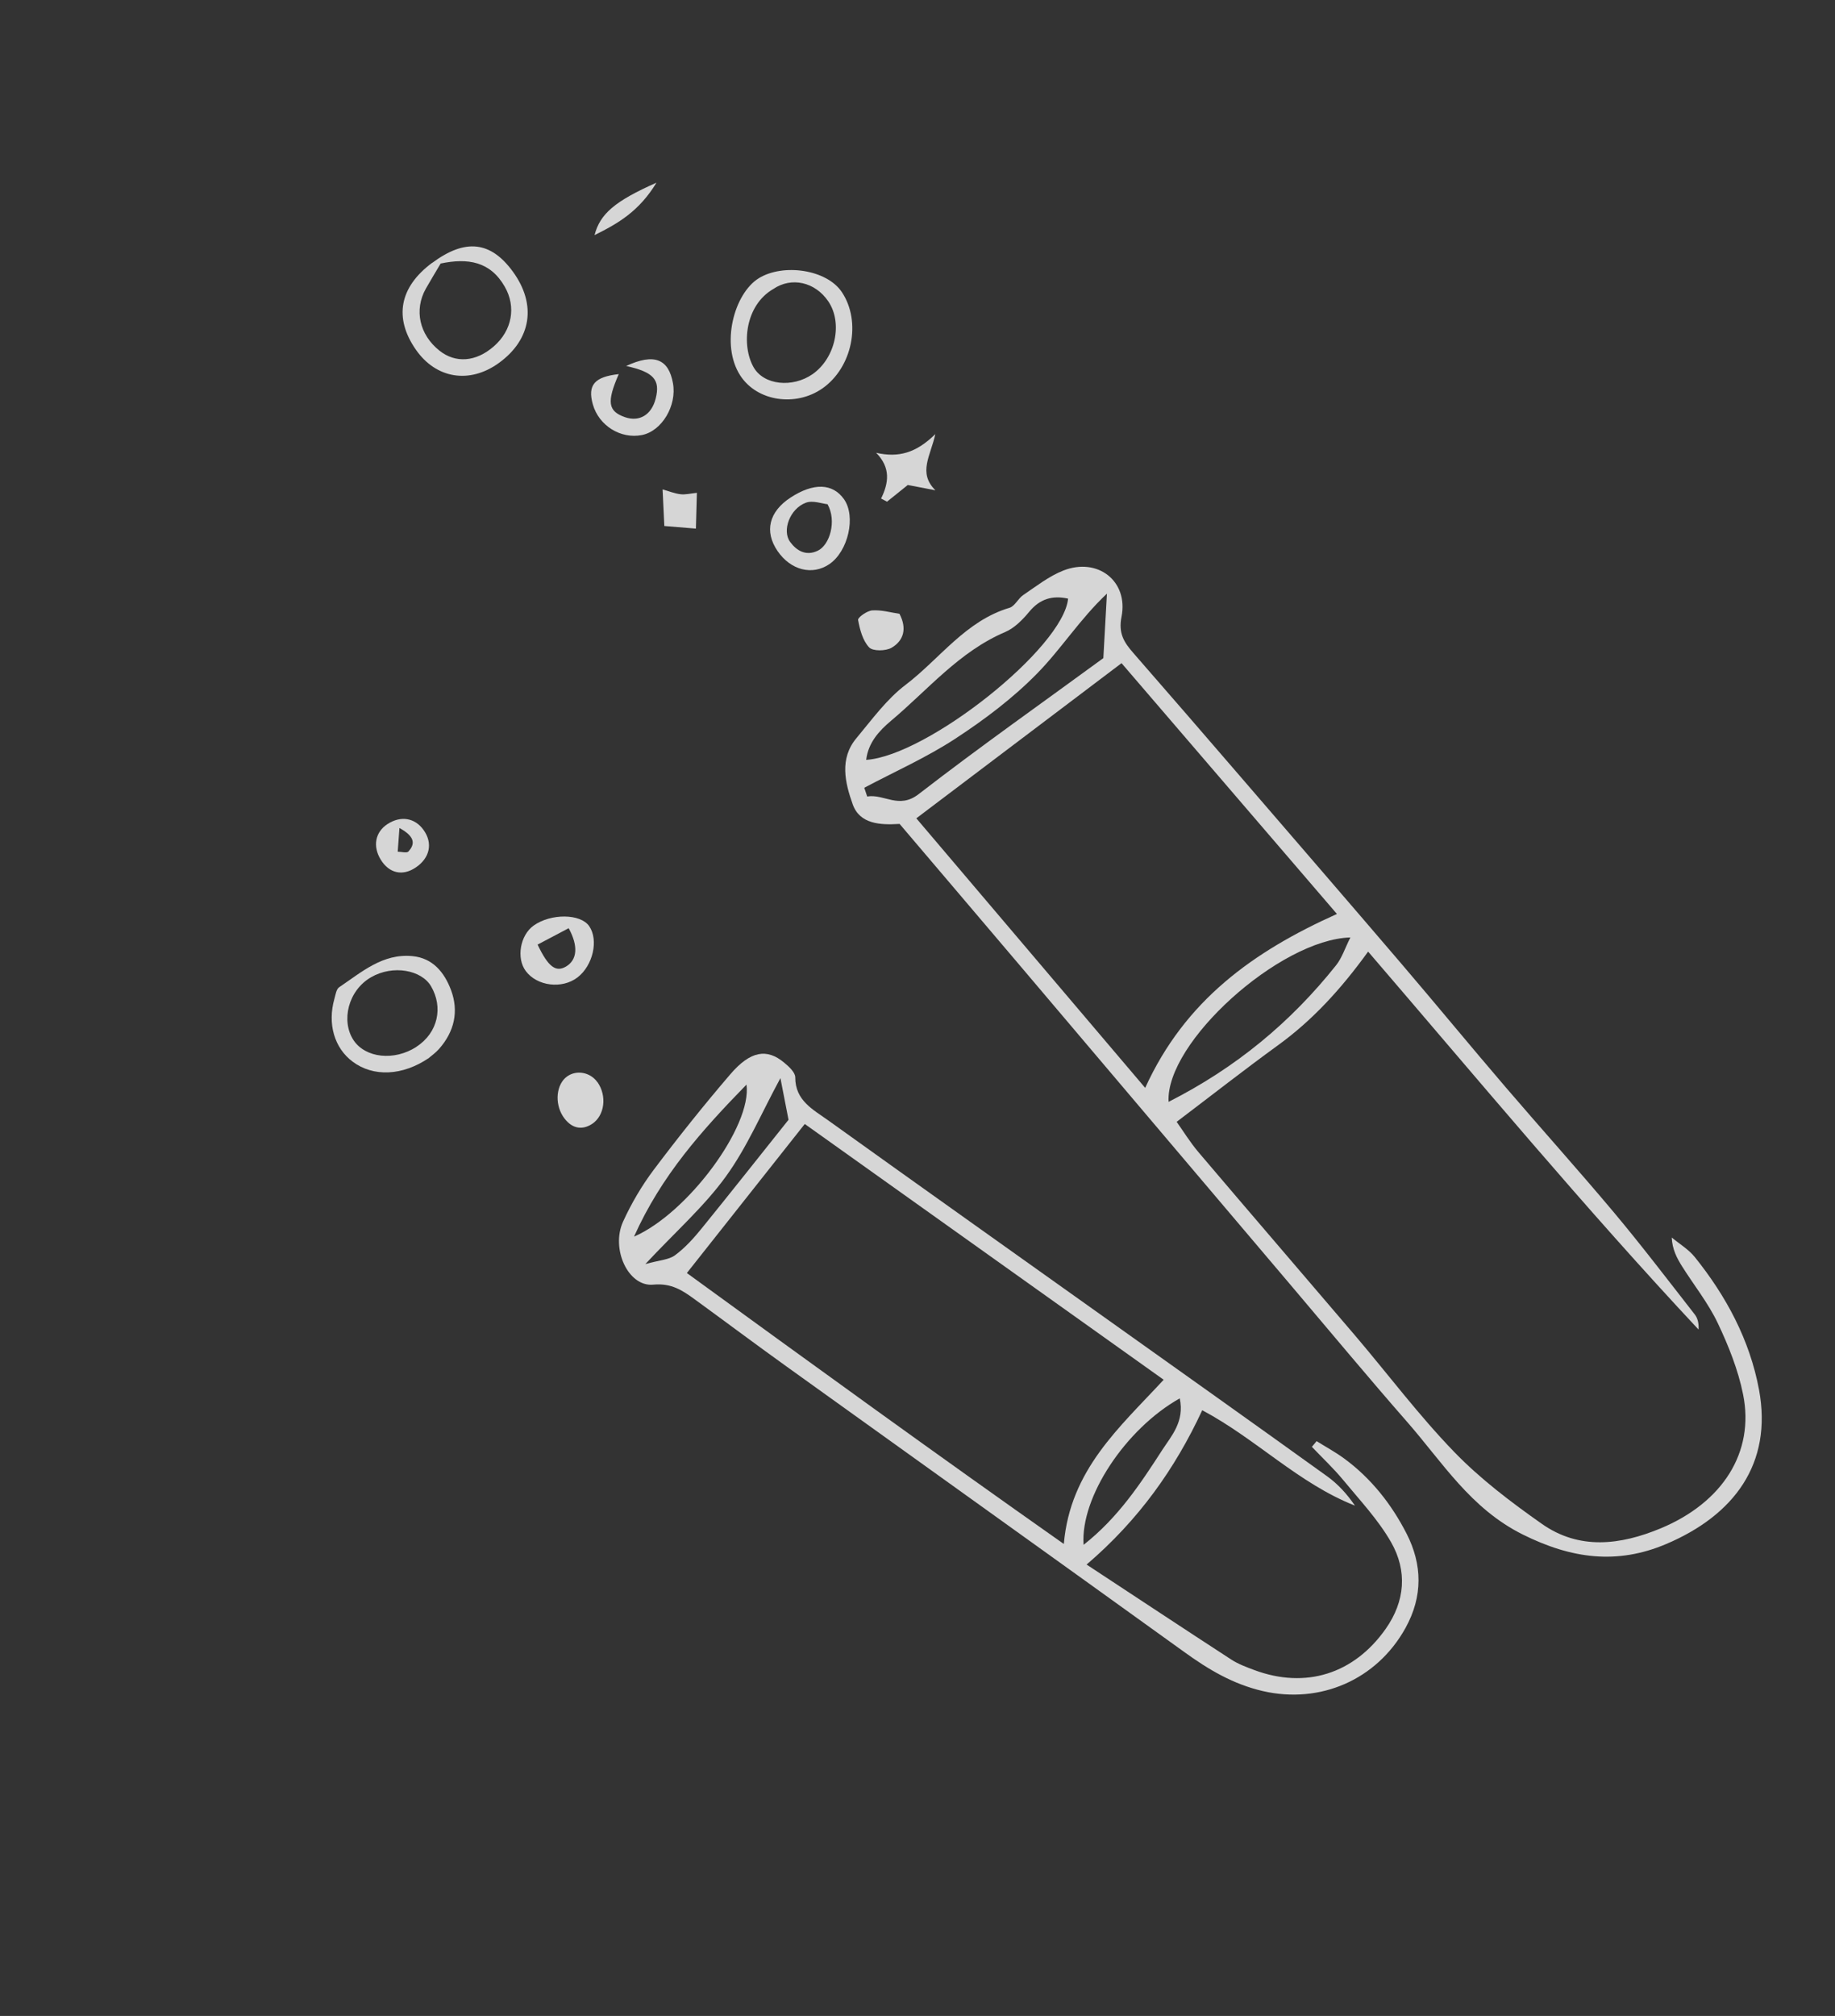
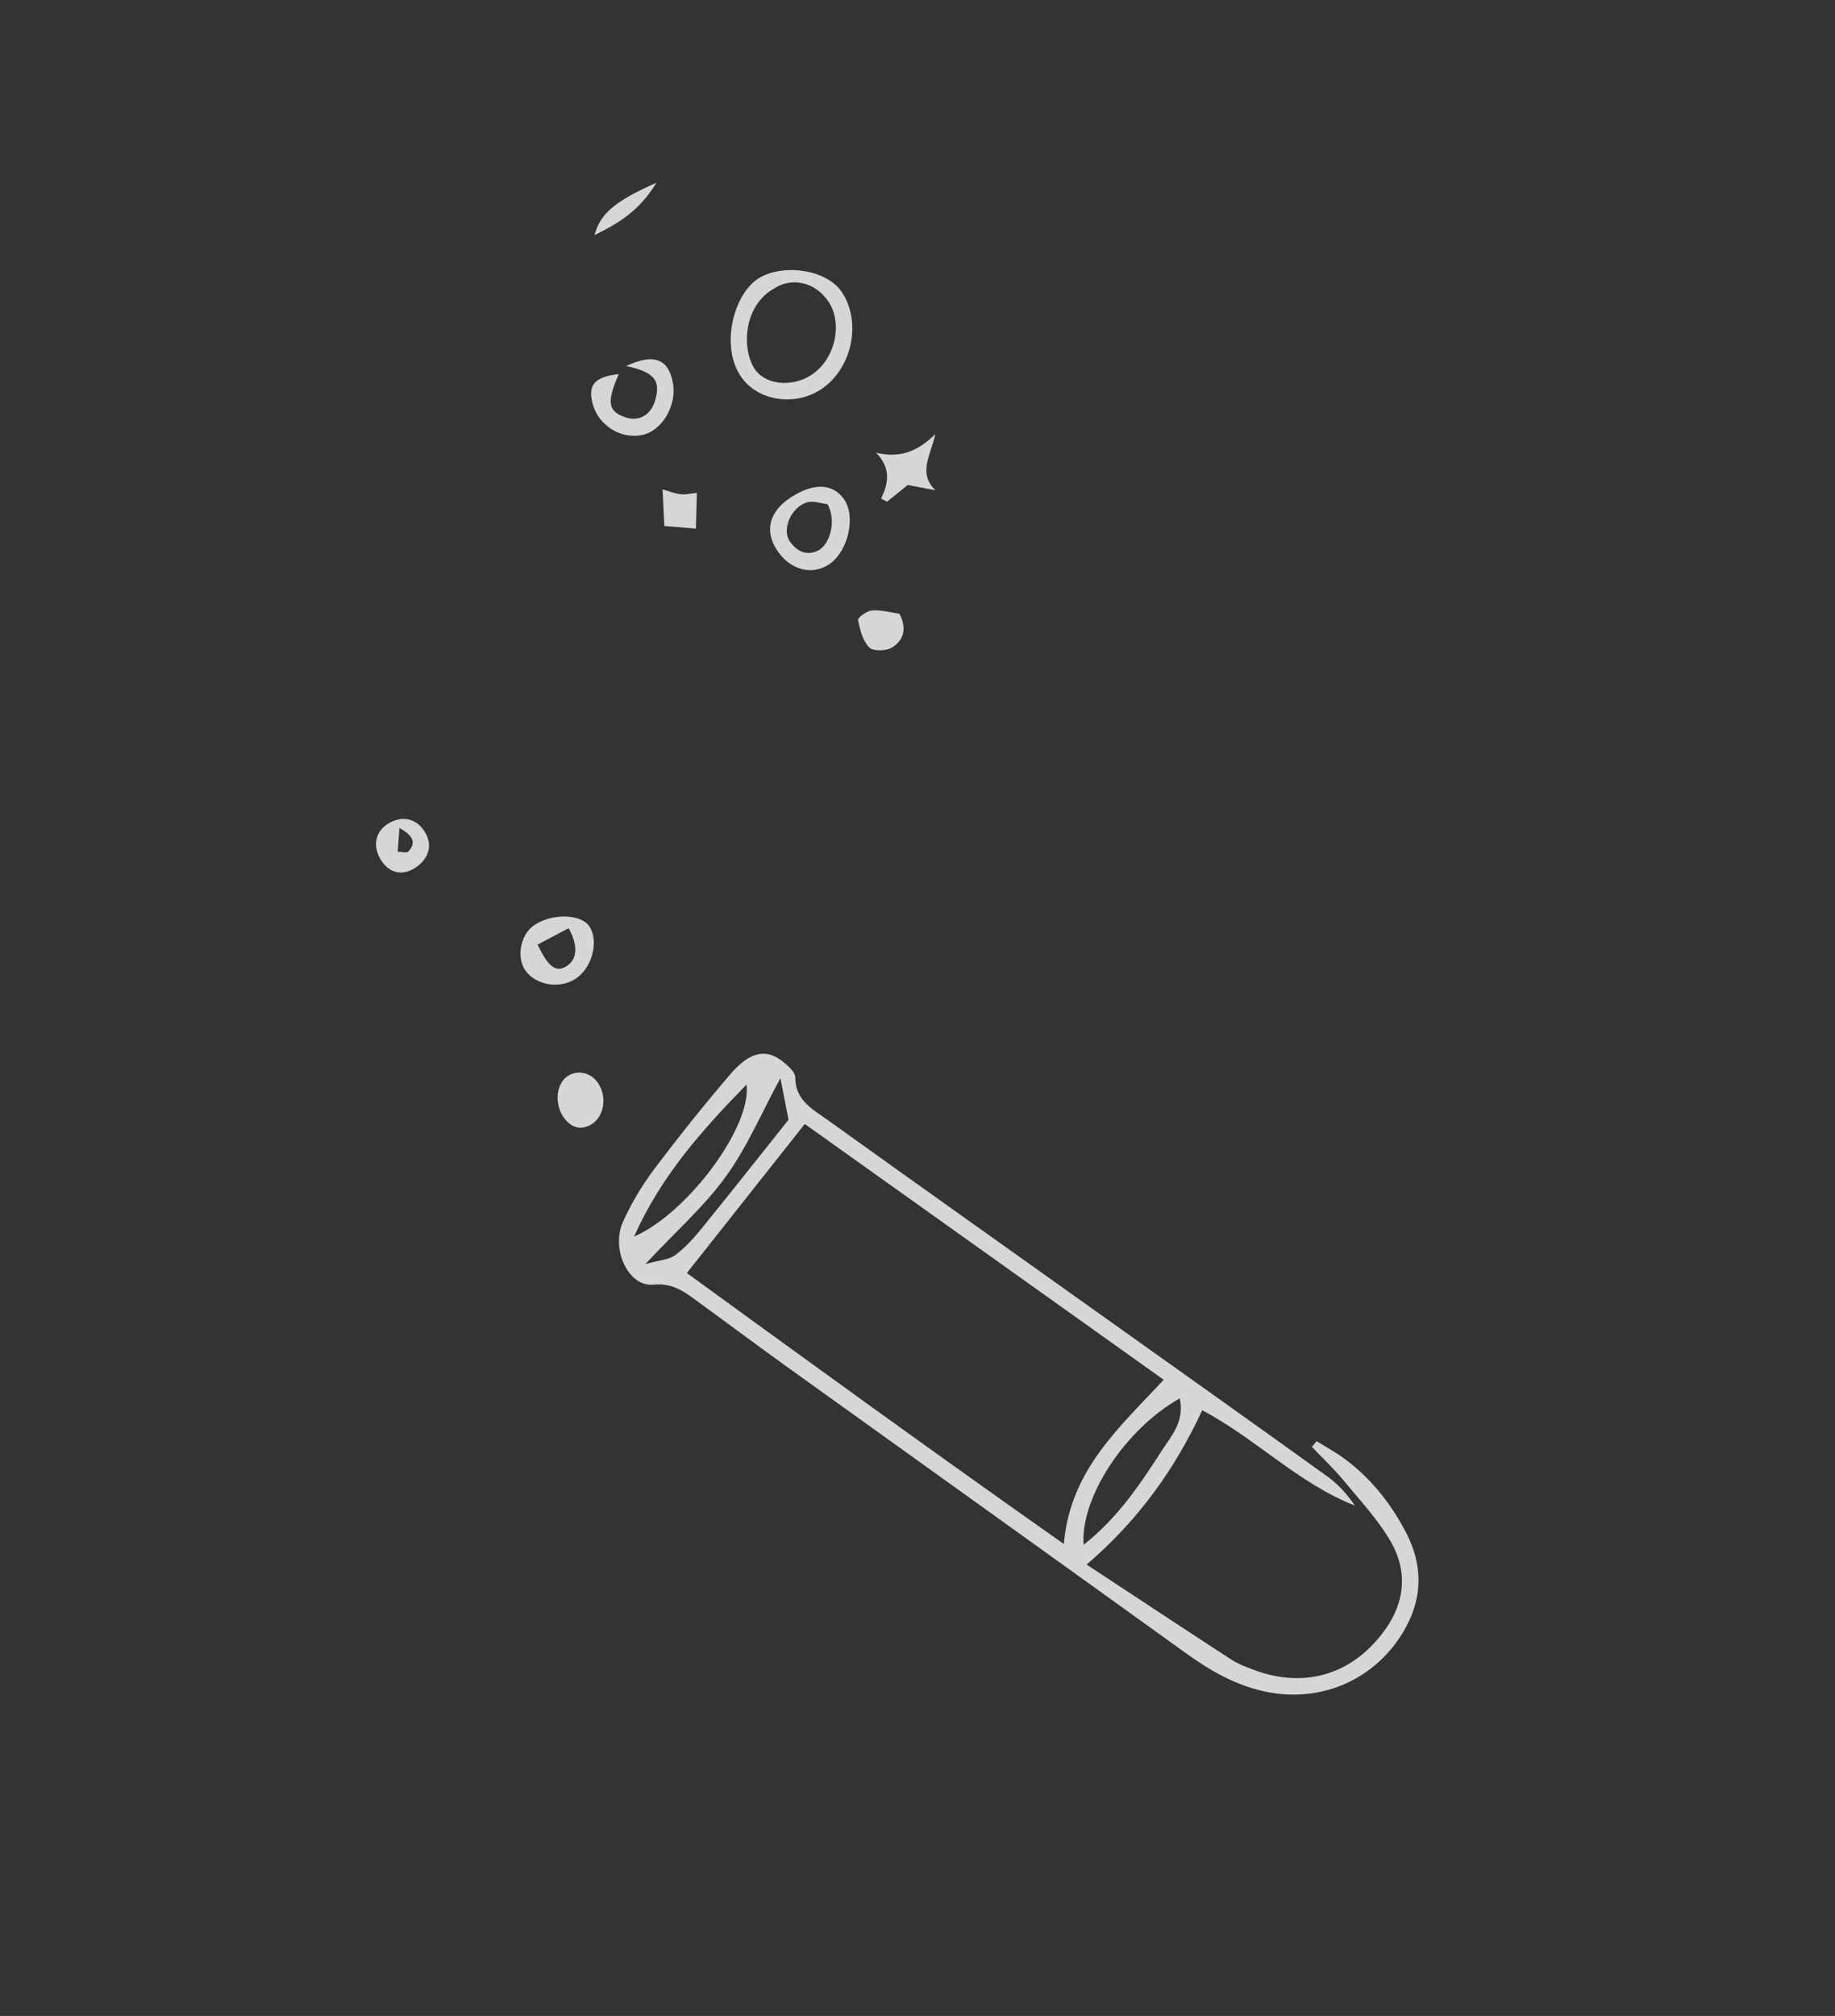
<svg xmlns="http://www.w3.org/2000/svg" width="122" height="134" viewBox="0 0 122 134" fill="none">
  <rect x="0" y="0" width="122" height="134" fill="#333333" stroke="none" />
-   <path d="M59.791 54.767C58.511 54.848 57.158 54.775 56.692 53.462C56.187 52.041 55.793 50.432 56.941 49.064C57.972 47.83 58.949 46.474 60.212 45.519C62.485 43.788 64.191 41.272 67.116 40.401C67.472 40.296 67.686 39.784 68.029 39.553C68.89 38.973 69.733 38.304 70.687 37.928C72.971 37.024 75.036 38.621 74.564 41C74.343 42.107 74.741 42.711 75.359 43.415C77.719 46.12 80.069 48.837 82.411 51.554C85.995 55.714 89.585 59.864 93.155 64.04C95.488 66.77 97.768 69.543 100.105 72.27C102.486 75.05 104.936 77.773 107.287 80.574C109.143 82.788 110.894 85.09 112.672 87.367C112.87 87.618 112.952 87.958 112.93 88.378C105.361 80.291 98.292 71.786 90.96 63.254C89.142 65.767 87.254 67.822 84.959 69.485C82.753 71.085 80.612 72.766 78.23 74.569C78.64 75.144 79.109 75.91 79.682 76.588C83.145 80.667 86.638 84.718 90.109 88.791C92.299 91.366 94.333 94.083 96.68 96.508C98.418 98.305 100.458 99.849 102.512 101.293C105.002 103.044 107.729 102.699 110.388 101.6C114.531 99.883 116.664 96.53 115.89 92.692C115.564 91.061 114.921 89.456 114.205 87.947C113.575 86.622 112.635 85.447 111.846 84.196C111.489 83.633 111.179 83.044 111.146 82.258C111.657 82.685 112.258 83.041 112.672 83.55C114.773 86.162 116.335 89.074 116.95 92.382C117.857 97.301 115.28 100.726 110.762 102.638C107.508 104.013 104.488 103.614 101.249 102.004C97.77 100.275 95.908 97.204 93.55 94.511C90.956 91.549 88.438 88.514 85.891 85.512C83.342 82.505 80.79 79.495 78.24 76.488C74.739 72.353 71.237 68.219 67.731 64.087C65.135 61.024 62.533 57.971 59.81 54.766L59.791 54.767ZM76.135 72.318C78.782 66.499 83.319 63.25 88.886 60.752C83.959 55.015 79.221 49.498 74.566 44.081C69.964 47.563 65.553 50.898 60.922 54.394C66.006 60.378 70.996 66.257 76.14 72.315L76.135 72.318ZM77.69 73.243C82.212 70.949 85.826 67.931 88.825 64.168C89.22 63.675 89.42 63.026 89.781 62.313C85.082 62.447 77.472 69.3 77.694 73.24L77.69 73.243ZM57.592 50.509C61.645 50.237 70.699 43.071 71.012 39.791C69.972 39.56 69.137 39.806 68.429 40.663C67.99 41.194 67.449 41.745 66.834 42.009C63.768 43.314 61.693 45.855 59.236 47.915C58.461 48.569 57.722 49.357 57.588 50.512L57.592 50.509ZM57.463 52.368C57.528 52.559 57.59 52.753 57.655 52.944C58.781 52.755 59.758 53.808 61.076 52.787C65.191 49.606 69.449 46.606 73.356 43.746C73.45 42.1 73.521 40.783 73.594 39.46C71.784 41.163 70.542 43.157 68.932 44.789C67.325 46.426 65.444 47.84 63.517 49.1C61.604 50.35 59.487 51.289 57.46 52.364L57.463 52.368Z" fill="white" fill-opacity="0.8" />
  <path d="M72.236 103.993C75.519 106.151 78.677 108.243 81.855 110.308C82.322 110.612 82.864 110.812 83.391 111.009C86.808 112.281 90.016 111.267 92.121 108.281C93.43 106.425 93.571 104.411 92.485 102.51C91.626 101.007 90.398 99.709 89.287 98.359C88.646 97.587 87.913 96.901 87.22 96.172C87.323 96.047 87.431 95.919 87.535 95.794C88.151 96.179 88.788 96.522 89.37 96.951C91.167 98.269 92.522 99.998 93.52 101.948C94.565 104 94.608 106.109 93.444 108.214C91.527 111.671 87.763 113.279 83.97 112.409C81.977 111.95 80.348 110.974 78.743 109.815C69.946 103.481 61.134 97.178 52.328 90.857C50.272 89.382 48.243 87.863 46.197 86.374C45.38 85.779 44.649 85.277 43.43 85.391C41.768 85.551 40.595 83.012 41.428 81.194C41.981 79.984 42.667 78.816 43.466 77.753C45.095 75.588 46.791 73.463 48.555 71.407C49.898 69.843 50.99 69.677 52.136 70.635C52.45 70.894 52.876 71.285 52.873 71.615C52.868 73.16 54.065 73.755 55.054 74.466C61.178 78.857 67.323 83.215 73.458 87.585C78.385 91.093 83.32 94.594 88.235 98.13C88.949 98.644 89.559 99.309 90.083 100.08C86.325 98.6 83.516 95.644 79.931 93.739C78.113 97.652 75.692 101.043 72.252 103.989L72.236 103.993ZM45.666 84.619C53.913 90.617 62.18 96.614 70.729 102.629C71.151 97.698 74.438 94.88 77.367 91.713C69.303 85.964 61.405 80.34 53.505 74.712C50.835 78.087 48.279 81.317 45.666 84.619ZM78.44 92.948C74.832 94.973 71.817 99.525 72.043 102.685C74.34 100.879 75.831 98.612 77.281 96.368C77.871 95.454 78.766 94.497 78.436 92.951L78.44 92.948ZM42.152 82.201C45.74 80.635 50.006 74.841 49.631 72.094C46.676 75.125 43.974 78.131 42.152 82.201ZM51.883 71.67C50.618 74.001 49.663 76.273 48.253 78.212C46.813 80.2 44.923 81.864 42.905 84.024C43.833 83.763 44.463 83.745 44.88 83.436C45.55 82.941 46.128 82.299 46.655 81.648C48.591 79.264 50.494 76.852 52.425 74.433C52.247 73.525 52.074 72.632 51.887 71.667L51.883 71.67Z" fill="white" fill-opacity="0.8" />
-   <path d="M54.674 25.821C52.903 27.055 50.337 26.687 49.218 24.964C47.885 22.905 48.809 19.499 50.456 18.489C52.07 17.503 54.961 17.902 55.972 19.419C57.286 21.389 56.668 24.43 54.674 25.821ZM51.414 19.209C49.527 20.299 49.285 22.957 50.098 24.403C50.778 25.609 52.694 25.796 54.027 24.868C55.549 23.799 56.048 21.466 55.065 20.025C54.185 18.736 52.619 18.391 51.414 19.209Z" fill="white" fill-opacity="0.8" />
-   <path d="M28.731 17.477C30.935 15.839 32.629 16.03 34.108 18.069C35.688 20.248 35.327 22.567 33.169 24.126C31.226 25.533 28.996 25.177 27.652 23.247C26.175 21.13 26.553 19.088 28.728 17.472L28.731 17.477ZM29.295 17.519C28.937 18.127 28.616 18.651 28.311 19.189C27.52 20.598 27.882 22.243 29.211 23.303C30.287 24.163 31.643 24.06 32.829 23.025C34.049 21.965 34.328 20.399 33.561 19.061C32.6 17.38 31.119 17.135 29.288 17.518L29.295 17.519Z" fill="white" fill-opacity="0.8" />
-   <path d="M28.53 70.315C26.75 71.528 24.812 71.589 23.449 70.572C22.23 69.665 21.76 68.059 22.234 66.386C22.309 66.121 22.36 65.751 22.547 65.624C24.035 64.625 25.439 63.363 27.422 63.554C28.784 63.685 29.546 64.646 29.983 65.801C30.517 67.226 30.208 68.57 29.19 69.724C28.958 69.985 28.667 70.192 28.531 70.308L28.53 70.315ZM27.684 69.58C29.128 68.644 29.474 66.946 28.656 65.555C28.028 64.485 26.145 64.109 24.671 64.957C23.143 65.837 22.658 67.865 23.509 69.148C24.302 70.332 26.215 70.534 27.683 69.587L27.684 69.58Z" fill="white" fill-opacity="0.8" />
+   <path d="M54.674 25.821C52.903 27.055 50.337 26.687 49.218 24.964C47.885 22.905 48.809 19.499 50.456 18.489C52.07 17.503 54.961 17.902 55.972 19.419C57.286 21.389 56.668 24.43 54.674 25.821M51.414 19.209C49.527 20.299 49.285 22.957 50.098 24.403C50.778 25.609 52.694 25.796 54.027 24.868C55.549 23.799 56.048 21.466 55.065 20.025C54.185 18.736 52.619 18.391 51.414 19.209Z" fill="white" fill-opacity="0.8" />
  <path d="M55.133 37.503C54 38.269 52.566 37.901 51.694 36.625C50.805 35.323 51.124 34.011 52.564 33.071C54.089 32.077 55.36 32.118 56.113 33.183C56.923 34.329 56.392 36.653 55.133 37.503ZM55.019 33.517C54.667 33.484 54.043 33.24 53.577 33.417C52.514 33.813 51.976 35.269 52.533 36.023C52.967 36.613 53.586 36.977 54.366 36.608C55.171 36.23 55.641 34.623 55.019 33.517Z" fill="white" fill-opacity="0.8" />
  <path d="M41.619 24.333C43.503 23.456 44.453 23.867 44.742 25.473C45.012 26.971 43.999 28.655 42.68 28.917C41.265 29.197 39.816 28.293 39.415 26.882C39.052 25.598 39.521 25.046 41.138 24.868C40.329 26.721 40.418 27.332 41.55 27.729C42.509 28.063 43.32 27.576 43.592 26.496C43.908 25.25 43.473 24.731 41.62 24.326L41.619 24.333Z" fill="white" fill-opacity="0.8" />
  <path d="M38.393 64.971C37.369 65.756 35.712 65.553 34.96 64.552C34.315 63.693 34.577 62.165 35.482 61.521C36.627 60.708 38.601 60.724 39.174 61.564C39.81 62.492 39.42 64.183 38.397 64.968L38.393 64.971ZM35.742 62.788C36.45 64.277 36.956 64.643 37.631 64.247C38.374 63.809 38.464 62.897 37.809 61.698C37.116 62.062 36.426 62.43 35.742 62.788Z" fill="white" fill-opacity="0.8" />
  <path d="M58.579 33.139C59.09 32.095 59.229 31.091 58.25 30.097C59.742 30.437 60.91 30.108 62.185 28.855C61.874 30.297 61.011 31.424 62.191 32.59C61.579 32.472 60.967 32.355 60.355 32.237C59.894 32.61 59.43 32.978 58.973 33.348C58.841 33.281 58.711 33.206 58.579 33.139Z" fill="white" fill-opacity="0.8" />
  <path d="M39.718 71.925C40.369 72.838 40.203 74.157 39.366 74.707C38.651 75.176 37.936 74.985 37.425 74.197C36.86 73.314 36.988 72.067 37.702 71.553C38.331 71.1 39.243 71.268 39.714 71.928L39.718 71.925Z" fill="white" fill-opacity="0.8" />
  <path d="M27.628 57.671C26.756 58.252 25.869 58.047 25.312 57.139C24.764 56.244 24.949 55.303 25.767 54.773C26.645 54.207 27.575 54.356 28.157 55.163C28.793 56.047 28.585 57.036 27.624 57.674L27.628 57.671ZM26.557 55.04C26.509 55.704 26.473 56.16 26.442 56.612C26.69 56.616 27.052 56.718 27.159 56.597C27.55 56.153 27.683 55.654 26.554 55.036L26.557 55.04Z" fill="white" fill-opacity="0.8" />
  <path d="M59.8 40.796C60.309 41.771 60.093 42.579 59.276 43.057C58.888 43.281 58.029 43.294 57.784 43.032C57.36 42.582 57.167 41.851 57.05 41.209C57.022 41.042 57.645 40.599 57.988 40.574C58.593 40.53 59.213 40.712 59.796 40.799L59.8 40.796Z" fill="white" fill-opacity="0.8" />
  <path d="M44.055 32.532C44.475 32.652 44.855 32.806 45.249 32.853C45.566 32.891 45.908 32.802 46.333 32.758C46.31 33.564 46.291 34.278 46.267 35.137C45.521 35.075 44.812 35.02 44.168 34.964C44.13 34.162 44.095 33.455 44.052 32.528L44.055 32.532Z" fill="white" fill-opacity="0.8" />
  <path d="M43.646 12.143C42.487 14.046 41.108 14.847 39.528 15.628C39.895 14.211 40.883 13.368 43.646 12.143Z" fill="white" fill-opacity="0.8" />
</svg>